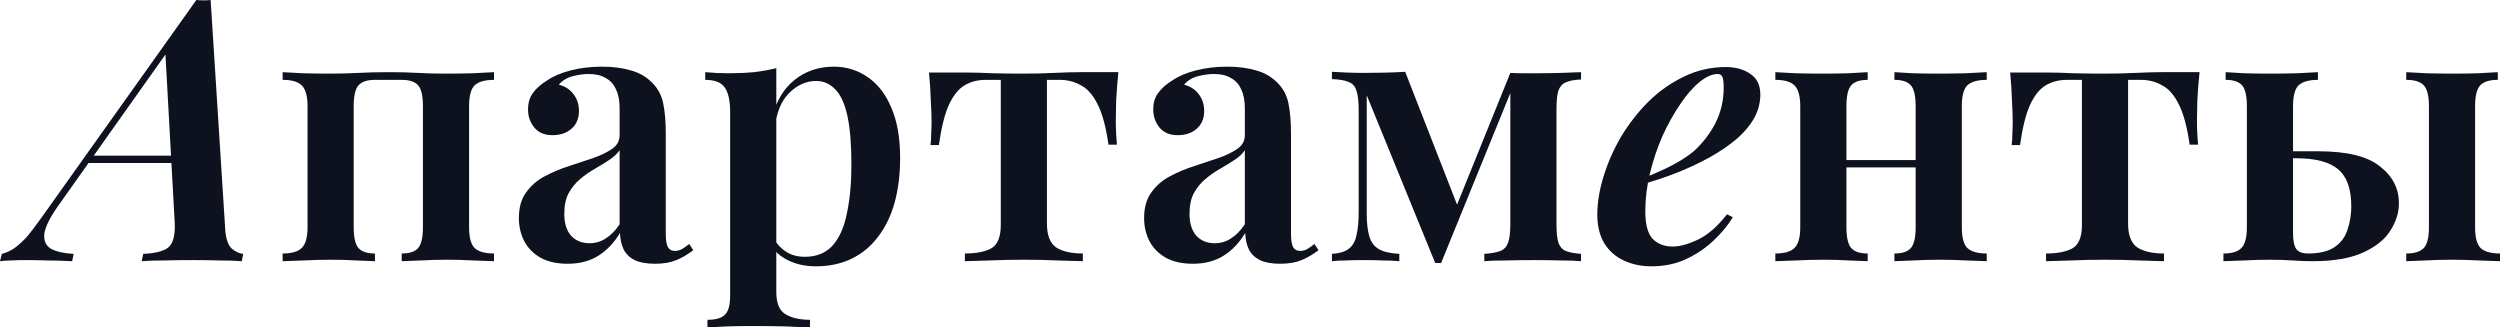
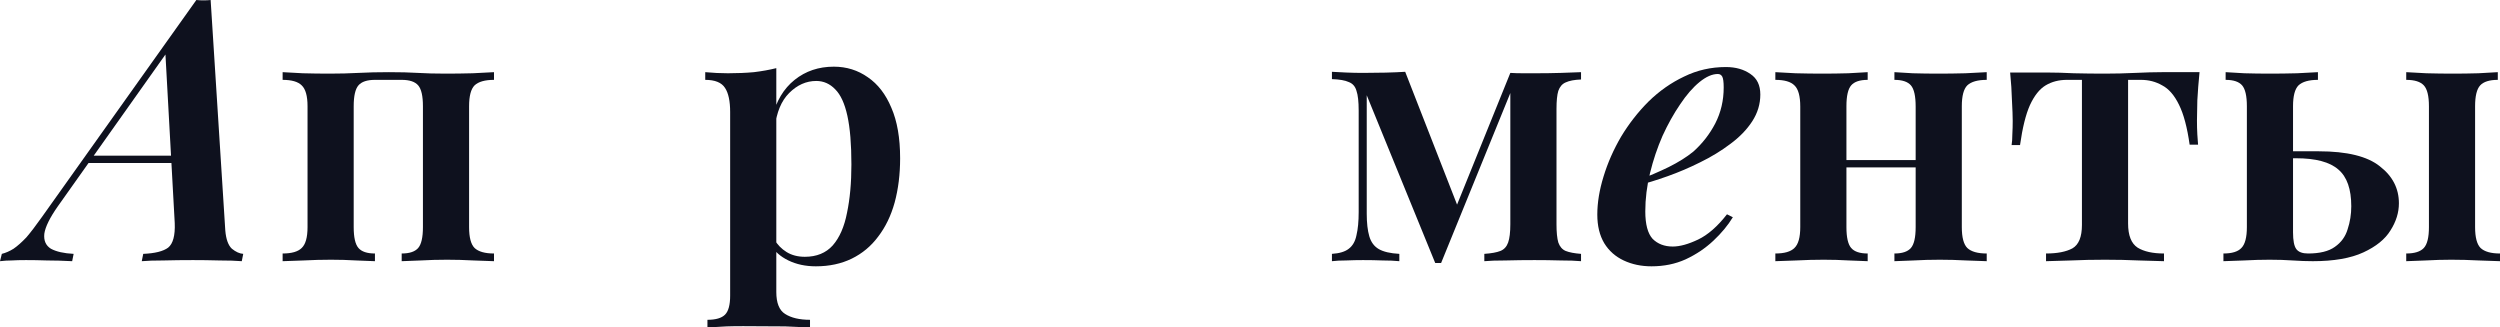
<svg xmlns="http://www.w3.org/2000/svg" viewBox="0 0 477.719 62.58" fill="none">
  <path d="M442.929 13.79V15.26C441.202 15.26 439.967 15.61 439.219 16.31C438.519 17.01 438.169 18.34 438.169 20.3V44.38C438.169 45.967 438.379 47.04 438.799 47.6C439.219 48.16 439.967 48.44 441.039 48.44C443.279 48.44 444.984 48.02 446.149 47.18C447.364 46.34 448.179 45.22 448.599 43.82C449.066 42.42 449.299 40.95 449.299 39.41C449.299 36.143 448.484 33.81 446.849 32.41C445.216 30.963 442.509 30.24 438.729 30.24C437.937 30.24 437.119 30.24 436.28 30.24C435.44 30.24 434.67 30.24 433.97 30.24L433.83 28.91C435.557 28.91 437.189 28.91 438.729 28.91C440.269 28.91 441.717 28.91 443.069 28.91C448.484 28.91 452.378 29.867 454.758 31.78C457.186 33.647 458.401 36.003 458.401 38.85C458.401 40.623 457.863 42.35 456.791 44.03C455.763 45.71 454.036 47.11 451.609 48.23C449.184 49.35 445.964 49.91 441.949 49.91C440.737 49.91 439.452 49.863 438.099 49.77C436.747 49.677 435.277 49.63 433.69 49.63C432.15 49.63 430.515 49.677 428.79 49.77C427.063 49.817 425.755 49.863 424.87 49.91V48.44C426.503 48.44 427.645 48.09 428.3 47.39C429 46.69 429.35 45.36 429.35 43.4V20.3C429.35 18.34 429.045 17.01 428.44 16.31C427.833 15.61 426.783 15.26 425.29 15.26V13.79C426.13 13.837 427.32 13.907 428.86 14C430.447 14.047 432.08 14.07 433.76 14.07C435.44 14.07 437.167 14.047 438.939 14C440.712 13.907 442.042 13.837 442.929 13.79ZM477.299 13.79V15.26C475.712 15.26 474.592 15.61 473.94 16.31C473.287 17.01 472.96 18.34 472.96 20.3V43.4C472.96 45.36 473.31 46.69 474.01 47.39C474.757 48.09 475.992 48.44 477.719 48.44V49.91C476.832 49.863 475.48 49.817 473.66 49.77C471.887 49.677 470.137 49.63 468.41 49.63C466.823 49.63 465.19 49.677 463.51 49.77C461.875 49.817 460.64 49.863 459.801 49.91V48.44C461.385 48.44 462.505 48.09 463.16 47.39C463.813 46.69 464.14 45.36 464.14 43.4V20.3C464.14 18.34 463.813 17.01 463.16 16.31C462.505 15.61 461.385 15.26 459.801 15.26V13.79C460.685 13.837 461.97 13.907 463.65 14C465.375 14.047 467.055 14.07 468.69 14.07C470.322 14.07 471.957 14.047 473.59 14C475.27 13.907 476.507 13.837 477.299 13.79Z" fill="#0E111E" />
  <path d="M420.303 13.79C420.116 15.657 419.976 17.453 419.883 19.18C419.836 20.86 419.813 22.143 419.813 23.03C419.813 23.963 419.836 24.85 419.883 25.69C419.928 26.483 419.976 27.137 420.023 27.65H418.413C417.946 24.337 417.268 21.793 416.383 20.02C415.496 18.2 414.423 16.963 413.164 16.31C411.949 15.61 410.596 15.26 409.104 15.26H406.651V42.7C406.651 44.987 407.259 46.527 408.471 47.32C409.686 48.067 411.366 48.44 413.513 48.44V49.91C412.346 49.863 410.736 49.817 408.681 49.77C406.676 49.677 404.529 49.63 402.242 49.63C399.957 49.63 397.787 49.677 395.732 49.77C393.68 49.817 392.092 49.863 390.972 49.91V48.44C393.12 48.44 394.8 48.113 396.012 47.46C397.227 46.76 397.832 45.267 397.832 42.98V15.26H394.962C393.422 15.26 392.07 15.61 390.902 16.31C389.735 17.01 388.733 18.27 387.893 20.09C387.1 21.863 386.47 24.407 386.003 27.72H384.393C384.485 27.16 384.533 26.483 384.533 25.69C384.58 24.85 384.603 23.987 384.603 23.1C384.603 22.213 384.555 20.93 384.463 19.25C384.415 17.523 384.3 15.727 384.113 13.86H391.322C392.722 13.86 394.38 13.907 396.292 14C398.252 14.047 400.212 14.07 402.172 14.07C404.132 14.07 406.091 14.023 408.051 13.93C410.014 13.837 411.694 13.79 413.094 13.79H420.303Z" fill="#0E111E" />
  <path d="M379.638 13.79V15.26C377.913 15.26 376.676 15.61 375.928 16.31C375.228 17.01 374.878 18.34 374.878 20.3V43.4C374.878 45.36 375.228 46.69 375.928 47.39C376.676 48.09 377.913 48.44 379.638 48.44V49.91C378.798 49.863 377.493 49.817 375.718 49.77C373.994 49.677 372.314 49.63 370.679 49.63C368.951 49.63 367.271 49.677 365.639 49.77C364.052 49.817 362.839 49.863 361.999 49.91V48.44C363.492 48.44 364.542 48.09 365.149 47.39C365.757 46.69 366.059 45.36 366.059 43.4V20.37C366.059 18.363 365.757 17.01 365.149 16.31C364.542 15.61 363.492 15.26 361.999 15.26V13.79C362.792 13.837 363.959 13.907 365.499 14C367.086 14.047 368.719 14.07 370.399 14.07C372.079 14.07 373.806 14.047 375.578 14C377.398 13.907 378.753 13.837 379.638 13.79ZM356.89 13.79V15.26C355.395 15.26 354.345 15.61 353.74 16.31C353.132 17.01 352.83 18.34 352.83 20.3V43.4C352.83 45.36 353.132 46.69 353.74 47.39C354.345 48.09 355.395 48.44 356.89 48.44V49.91C356.095 49.863 354.905 49.817 353.32 49.77C351.732 49.677 350.123 49.63 348.49 49.63C346.763 49.63 345.013 49.677 343.238 49.77C341.466 49.817 340.136 49.863 339.248 49.91V48.44C340.976 48.44 342.188 48.09 342.888 47.39C343.635 46.69 344.008 45.36 344.008 43.4V20.37C344.008 18.363 343.635 17.01 342.888 16.31C342.188 15.61 340.976 15.26 339.248 15.26V13.79C340.088 13.837 341.373 13.907 343.098 14C344.873 14.047 346.575 14.07 348.21 14.07C349.89 14.07 351.545 14.047 353.18 14C354.812 13.907 356.05 13.837 356.89 13.79ZM369.139 30.59V31.99H349.4V30.59H369.139Z" fill="#0E111E" />
  <path d="M312.855 34.51C315.047 33.67 317.055 32.807 318.875 31.92C320.742 30.987 322.304 30.007 323.564 28.98C325.292 27.44 326.692 25.643 327.764 23.59C328.839 21.49 329.376 19.203 329.376 16.73C329.376 15.657 329.281 14.957 329.096 14.63C328.909 14.303 328.629 14.14 328.256 14.14C327.182 14.14 326.014 14.653 324.754 15.68C323.494 16.707 322.259 18.13 321.044 19.95C319.832 21.723 318.712 23.73 317.685 25.97C316.705 28.21 315.912 30.567 315.305 33.04C314.7 35.513 314.395 37.963 314.395 40.39C314.395 42.863 314.862 44.613 315.795 45.64C316.775 46.62 318.06 47.11 319.644 47.11C320.999 47.11 322.609 46.667 324.474 45.78C326.342 44.893 328.186 43.283 330.006 40.95L331.126 41.51C330.191 43.05 328.956 44.543 327.414 45.99C325.874 47.437 324.102 48.627 322.094 49.56C320.134 50.447 317.965 50.89 315.585 50.89C313.625 50.89 311.852 50.517 310.265 49.77C308.678 49.023 307.443 47.927 306.555 46.48C305.668 44.987 305.225 43.167 305.225 41.02C305.225 38.733 305.623 36.307 306.415 33.74C307.208 31.127 308.328 28.583 309.775 26.11C311.268 23.637 313.017 21.397 315.025 19.39C317.08 17.383 319.342 15.797 321.814 14.63C324.289 13.417 326.949 12.81 329.796 12.81C331.661 12.81 333.226 13.253 334.486 14.14C335.746 14.98 336.376 16.287 336.376 18.06C336.376 19.88 335.861 21.583 334.836 23.17C333.809 24.757 332.409 26.203 330.636 27.51C328.909 28.817 326.994 29.983 324.894 31.01C322.842 32.037 320.764 32.923 318.665 33.67C316.565 34.417 314.605 35.023 312.785 35.49L312.855 34.51Z" fill="#0E111E" />
  <path d="M302.116 13.79V15.19C300.856 15.237 299.876 15.423 299.176 15.75C298.523 16.03 298.056 16.567 297.776 17.36C297.543 18.107 297.426 19.273 297.426 20.86V42.84C297.426 44.38 297.543 45.547 297.776 46.34C298.056 47.133 298.523 47.67 299.176 47.95C299.876 48.23 300.856 48.417 302.116 48.51V49.91C301.136 49.817 299.828 49.77 298.196 49.77C296.563 49.723 294.906 49.7 293.226 49.7C291.359 49.7 289.539 49.723 287.767 49.77C285.992 49.77 284.617 49.817 283.637 49.91V48.51C284.989 48.417 286.017 48.23 286.717 47.95C287.417 47.67 287.907 47.133 288.187 46.34C288.466 45.547 288.606 44.38 288.606 42.84V17.78L275.375 50.26H274.255L261.166 18.2V40.81C261.166 42.583 261.328 44.03 261.656 45.15C261.983 46.27 262.588 47.087 263.476 47.6C264.363 48.113 265.668 48.417 267.395 48.51V49.91C266.463 49.817 265.388 49.77 264.176 49.77C263.008 49.723 261.773 49.7 260.466 49.7C259.393 49.7 258.318 49.723 257.246 49.77C256.174 49.77 255.261 49.817 254.516 49.91V48.51C255.964 48.417 257.036 48.09 257.736 47.53C258.483 46.97 258.973 46.107 259.206 44.94C259.486 43.773 259.626 42.303 259.626 40.53V21.14C259.626 19.413 259.486 18.153 259.206 17.36C258.973 16.52 258.483 15.96 257.736 15.68C257.036 15.353 255.964 15.167 254.516 15.12V13.72C255.261 13.767 256.174 13.813 257.246 13.86C258.318 13.907 259.393 13.93 260.466 13.93C263.546 13.93 266.228 13.86 268.515 13.72L278.875 40.25L276.915 42.84L288.606 13.93C289.351 13.977 290.146 14 290.986 14C291.871 14 292.711 14 293.506 14C295.139 14 296.726 13.977 298.266 13.93C299.853 13.883 301.136 13.837 302.116 13.79Z" fill="#0E111E" />
-   <path d="M227.934 50.4C225.927 50.4 224.224 50.027 222.824 49.28C221.424 48.487 220.374 47.437 219.674 46.13C218.974 44.777 218.624 43.283 218.624 41.65C218.624 39.643 219.09 38.01 220.024 36.75C220.957 35.443 222.147 34.417 223.594 33.67C225.087 32.877 226.65 32.223 228.284 31.71C229.917 31.15 231.457 30.637 232.904 30.17C234.35 29.657 235.54 29.073 236.474 28.42C237.407 27.767 237.874 26.903 237.874 25.83V20.72C237.874 19.227 237.64 18.013 237.174 17.08C236.754 16.1 236.1 15.377 235.214 14.91C234.374 14.397 233.3 14.14 231.994 14.14C231.014 14.14 229.987 14.28 228.914 14.56C227.84 14.84 226.954 15.377 226.254 16.17C227.467 16.497 228.4 17.103 229.054 17.99C229.754 18.877 230.104 19.95 230.104 21.21C230.104 22.657 229.614 23.8 228.634 24.64C227.7 25.433 226.51 25.83 225.064 25.83C223.524 25.83 222.357 25.34 221.564 24.36C220.77 23.38 220.374 22.237 220.374 20.93C220.374 19.623 220.7 18.55 221.354 17.71C222.007 16.823 222.917 16.03 224.084 15.33C225.25 14.537 226.744 13.907 228.564 13.44C230.384 12.973 232.367 12.74 234.514 12.74C236.567 12.74 238.387 12.973 239.974 13.44C241.56 13.86 242.914 14.63 244.034 15.75C245.154 16.823 245.877 18.153 246.204 19.74C246.53 21.327 246.694 23.263 246.694 25.55V44.73C246.694 45.897 246.834 46.737 247.114 47.25C247.394 47.717 247.837 47.95 248.444 47.95C248.91 47.95 249.354 47.833 249.774 47.6C250.194 47.367 250.661 47.04 251.174 46.62L251.944 47.81C250.916 48.603 249.844 49.233 248.724 49.7C247.604 50.167 246.25 50.4 244.664 50.4C243.03 50.4 241.724 50.167 240.744 49.7C239.81 49.233 239.11 48.557 238.644 47.67C238.224 46.783 237.99 45.733 237.944 44.52C236.824 46.387 235.447 47.833 233.814 48.86C232.18 49.887 230.22 50.4 227.934 50.4ZM232.134 46.48C233.254 46.48 234.28 46.177 235.214 45.57C236.194 44.963 237.08 44.053 237.874 42.84V28.7C237.407 29.4 236.73 30.03 235.844 30.59C235.004 31.15 234.094 31.71 233.114 32.27C232.134 32.83 231.2 33.483 230.314 34.23C229.474 34.93 228.75 35.817 228.144 36.89C227.584 37.917 227.304 39.247 227.304 40.88C227.304 42.7 227.747 44.1 228.634 45.08C229.52 46.013 230.687 46.48 232.134 46.48Z" fill="#0E111E" />
-   <path d="M213.707 13.79C213.52 15.657 213.38 17.453 213.287 19.18C213.24 20.86 213.217 22.143 213.217 23.03C213.217 23.963 213.24 24.85 213.287 25.69C213.333 26.483 213.38 27.137 213.427 27.65H211.817C211.35 24.337 210.673 21.793 209.787 20.02C208.9 18.2 207.827 16.963 206.567 16.31C205.353 15.61 204 15.26 202.507 15.26H200.057V42.7C200.057 44.987 200.663 46.527 201.877 47.32C203.09 48.067 204.77 48.44 206.917 48.44V49.91C205.75 49.863 204.14 49.817 202.087 49.77C200.08 49.677 197.934 49.63 195.647 49.63C193.36 49.63 191.19 49.677 189.137 49.77C187.084 49.817 185.497 49.863 184.377 49.91V48.44C186.524 48.44 188.203 48.113 189.417 47.46C190.63 46.76 191.237 45.267 191.237 42.98V15.26H188.367C186.827 15.26 185.473 15.61 184.307 16.31C183.14 17.01 182.137 18.27 181.297 20.09C180.503 21.863 179.873 24.407 179.407 27.72H177.797C177.89 27.16 177.937 26.483 177.937 25.69C177.983 24.85 178.007 23.987 178.007 23.1C178.007 22.213 177.96 20.93 177.867 19.25C177.82 17.523 177.703 15.727 177.517 13.86H184.727C186.127 13.86 187.783 13.907 189.697 14C191.657 14.047 193.617 14.07 195.577 14.07C197.537 14.07 199.497 14.023 201.457 13.93C203.417 13.837 205.097 13.79 206.497 13.79H213.707Z" fill="#0E111E" />
-   <path d="M148.343 13.02V55.79C148.343 57.89 148.903 59.29 150.023 59.99C151.189 60.737 152.776 61.11 154.783 61.11V62.58C153.663 62.533 152.076 62.463 150.023 62.37C148.016 62.323 145.869 62.3 143.583 62.3C141.996 62.3 140.409 62.323 138.823 62.37C137.236 62.463 136.023 62.533 135.183 62.58V61.11C136.769 61.11 137.889 60.783 138.543 60.13C139.196 59.477 139.523 58.263 139.523 56.49V21.42C139.523 19.32 139.196 17.78 138.543 16.8C137.889 15.773 136.629 15.26 134.763 15.26V13.79C136.256 13.93 137.703 14 139.103 14C140.876 14 142.533 13.93 144.073 13.79C145.613 13.603 147.036 13.347 148.343 13.02ZM159.333 12.74C161.759 12.74 163.929 13.417 165.843 14.77C167.756 16.077 169.249 18.013 170.323 20.58C171.443 23.147 172.003 26.367 172.003 30.24C172.003 33.32 171.653 36.143 170.953 38.71C170.253 41.23 169.203 43.4 167.802 45.22C166.449 47.04 164.769 48.44 162.763 49.42C160.756 50.4 158.469 50.89 155.903 50.89C153.943 50.89 152.192 50.517 150.653 49.77C149.113 49.023 147.993 48.02 147.293 46.76L147.993 45.78C148.553 46.76 149.323 47.553 150.303 48.16C151.283 48.767 152.449 49.07 153.803 49.07C156.042 49.07 157.816 48.347 159.123 46.9C160.429 45.407 161.339 43.33 161.853 40.67C162.413 38.01 162.693 34.93 162.693 31.43C162.693 27.557 162.436 24.453 161.923 22.12C161.409 19.787 160.639 18.107 159.613 17.08C158.586 16.007 157.373 15.47 155.972 15.47C154.059 15.47 152.332 16.24 150.793 17.78C149.299 19.273 148.389 21.467 148.063 24.36L147.573 22.4C148.319 19.32 149.743 16.94 151.843 15.26C153.943 13.58 156.439 12.74 159.333 12.74Z" fill="#0E111E" />
-   <path d="M108.461 50.4C106.454 50.4 104.751 50.027 103.351 49.28C101.951 48.487 100.901 47.437 100.201 46.13C99.501 44.777 99.151 43.283 99.151 41.65C99.151 39.643 99.617 38.01 100.551 36.75C101.484 35.443 102.674 34.417 104.121 33.67C105.614 32.877 107.177 32.223 108.811 31.71C110.444 31.15 111.984 30.637 113.431 30.17C114.877 29.657 116.067 29.073 117.001 28.42C117.934 27.767 118.401 26.903 118.401 25.83V20.72C118.401 19.227 118.167 18.013 117.701 17.08C117.281 16.1 116.627 15.377 115.741 14.91C114.901 14.397 113.827 14.14 112.521 14.14C111.541 14.14 110.514 14.28 109.441 14.56C108.367 14.84 107.481 15.377 106.781 16.17C107.994 16.497 108.927 17.103 109.581 17.99C110.281 18.877 110.631 19.95 110.631 21.21C110.631 22.657 110.141 23.8 109.161 24.64C108.227 25.433 107.037 25.83 105.591 25.83C104.051 25.83 102.884 25.34 102.091 24.36C101.297 23.38 100.901 22.237 100.901 20.93C100.901 19.623 101.227 18.55 101.881 17.71C102.534 16.823 103.444 16.03 104.611 15.33C105.777 14.537 107.271 13.907 109.091 13.44C110.911 12.973 112.894 12.74 115.041 12.74C117.094 12.74 118.914 12.973 120.501 13.44C122.087 13.86 123.441 14.63 124.561 15.75C125.681 16.823 126.404 18.153 126.731 19.74C127.057 21.327 127.221 23.263 127.221 25.55V44.73C127.221 45.897 127.361 46.737 127.641 47.25C127.921 47.717 128.364 47.95 128.971 47.95C129.437 47.95 129.881 47.833 130.301 47.6C130.721 47.367 131.187 47.04 131.701 46.62L132.471 47.81C131.444 48.603 130.371 49.233 129.251 49.7C128.131 50.167 126.777 50.4 125.191 50.4C123.557 50.4 122.251 50.167 121.271 49.7C120.337 49.233 119.637 48.557 119.171 47.67C118.751 46.783 118.517 45.733 118.471 44.52C117.351 46.387 115.974 47.833 114.341 48.86C112.707 49.887 110.747 50.4 108.461 50.4ZM112.661 46.48C113.781 46.48 114.807 46.177 115.741 45.57C116.721 44.963 117.607 44.053 118.401 42.84V28.7C117.934 29.4 117.257 30.03 116.371 30.59C115.531 31.15 114.621 31.71 113.641 32.27C112.661 32.83 111.727 33.483 110.841 34.23C110.001 34.93 109.277 35.817 108.671 36.89C108.111 37.917 107.831 39.247 107.831 40.88C107.831 42.7 108.274 44.1 109.161 45.08C110.047 46.013 111.214 46.48 112.661 46.48Z" fill="#0E111E" />
+   <path d="M148.343 13.02V55.79C148.343 57.89 148.903 59.29 150.023 59.99C151.189 60.737 152.776 61.11 154.783 61.11V62.58C153.663 62.533 152.076 62.463 150.023 62.37C141.996 62.3 140.409 62.323 138.823 62.37C137.236 62.463 136.023 62.533 135.183 62.58V61.11C136.769 61.11 137.889 60.783 138.543 60.13C139.196 59.477 139.523 58.263 139.523 56.49V21.42C139.523 19.32 139.196 17.78 138.543 16.8C137.889 15.773 136.629 15.26 134.763 15.26V13.79C136.256 13.93 137.703 14 139.103 14C140.876 14 142.533 13.93 144.073 13.79C145.613 13.603 147.036 13.347 148.343 13.02ZM159.333 12.74C161.759 12.74 163.929 13.417 165.843 14.77C167.756 16.077 169.249 18.013 170.323 20.58C171.443 23.147 172.003 26.367 172.003 30.24C172.003 33.32 171.653 36.143 170.953 38.71C170.253 41.23 169.203 43.4 167.802 45.22C166.449 47.04 164.769 48.44 162.763 49.42C160.756 50.4 158.469 50.89 155.903 50.89C153.943 50.89 152.192 50.517 150.653 49.77C149.113 49.023 147.993 48.02 147.293 46.76L147.993 45.78C148.553 46.76 149.323 47.553 150.303 48.16C151.283 48.767 152.449 49.07 153.803 49.07C156.042 49.07 157.816 48.347 159.123 46.9C160.429 45.407 161.339 43.33 161.853 40.67C162.413 38.01 162.693 34.93 162.693 31.43C162.693 27.557 162.436 24.453 161.923 22.12C161.409 19.787 160.639 18.107 159.613 17.08C158.586 16.007 157.373 15.47 155.972 15.47C154.059 15.47 152.332 16.24 150.793 17.78C149.299 19.273 148.389 21.467 148.063 24.36L147.573 22.4C148.319 19.32 149.743 16.94 151.843 15.26C153.943 13.58 156.439 12.74 159.333 12.74Z" fill="#0E111E" />
  <path d="M94.397 13.79V15.26C92.671 15.26 91.434 15.61 90.687 16.31C89.987 17.01 89.637 18.34 89.637 20.3V43.4C89.637 45.36 89.987 46.69 90.687 47.39C91.434 48.09 92.671 48.44 94.397 48.44V49.91C93.557 49.863 92.251 49.817 90.477 49.77C88.751 49.677 87.071 49.63 85.437 49.63C83.711 49.63 82.03 49.677 80.397 49.77C78.764 49.817 77.551 49.863 76.757 49.91V48.44C78.25 48.44 79.301 48.09 79.907 47.39C80.514 46.69 80.817 45.36 80.817 43.4V20.3C80.817 18.34 80.514 17.01 79.907 16.31C79.301 15.61 78.25 15.26 76.757 15.26H71.647C70.154 15.26 69.104 15.61 68.497 16.31C67.891 17.01 67.587 18.34 67.587 20.3V43.4C67.587 45.36 67.891 46.69 68.497 47.39C69.104 48.09 70.154 48.44 71.647 48.44V49.91C70.854 49.863 69.664 49.817 68.077 49.77C66.49 49.677 64.881 49.63 63.247 49.63C61.521 49.63 59.771 49.677 57.997 49.77C56.224 49.817 54.894 49.863 54.007 49.91V48.44C55.734 48.44 56.947 48.09 57.647 47.39C58.394 46.69 58.767 45.36 58.767 43.4V20.3C58.767 18.34 58.394 17.01 57.647 16.31C56.947 15.61 55.734 15.26 54.007 15.26V13.79C54.847 13.837 56.131 13.907 57.857 14C59.584 14.047 61.287 14.07 62.967 14.07C64.927 14.07 66.77 14.023 68.497 13.93C70.27 13.837 72.207 13.79 74.307 13.79C76.454 13.79 78.297 13.837 79.837 13.93C81.377 14.023 83.151 14.07 85.157 14.07C86.837 14.07 88.564 14.047 90.337 14C92.157 13.907 93.511 13.837 94.397 13.79Z" fill="#0E111E" />
  <path d="M11.06 39.41C9.52 41.603 8.657 43.353 8.47 44.66C8.33 45.967 8.75 46.923 9.73 47.53C10.757 48.09 12.203 48.417 14.07 48.51L13.79 49.91C12.017 49.817 10.407 49.77 8.96 49.77C7.56 49.723 6.23 49.7 4.97 49.7C3.897 49.7 2.987 49.723 2.24 49.77C1.493 49.77 0.747 49.817 0 49.91L0.35 48.51C1.097 48.323 1.843 47.997 2.59 47.53C3.337 47.017 4.153 46.293 5.04 45.36C5.88 44.38 6.86 43.097 7.98 41.51L37.52 0C37.94 0.047 38.383 0.07 38.85 0.07C39.363 0.07 39.83 0.047 40.25 0L43.05 44.03C43.19 45.71 43.61 46.877 44.31 47.53C45.057 48.137 45.78 48.463 46.48 48.51L46.2 49.91C45.08 49.817 43.633 49.77 41.86 49.77C40.133 49.723 38.477 49.7 36.89 49.7C34.93 49.7 33.063 49.723 31.29 49.77C29.517 49.77 28.117 49.817 27.09 49.91L27.37 48.51C29.61 48.417 31.197 48.02 32.13 47.32C33.063 46.573 33.483 45.01 33.39 42.63L31.57 9.59L33.39 7.91L11.06 39.41ZM17.29 29.75H37.73L37.17 31.15H16.03L17.29 29.75Z" fill="#0E111E" />
</svg>